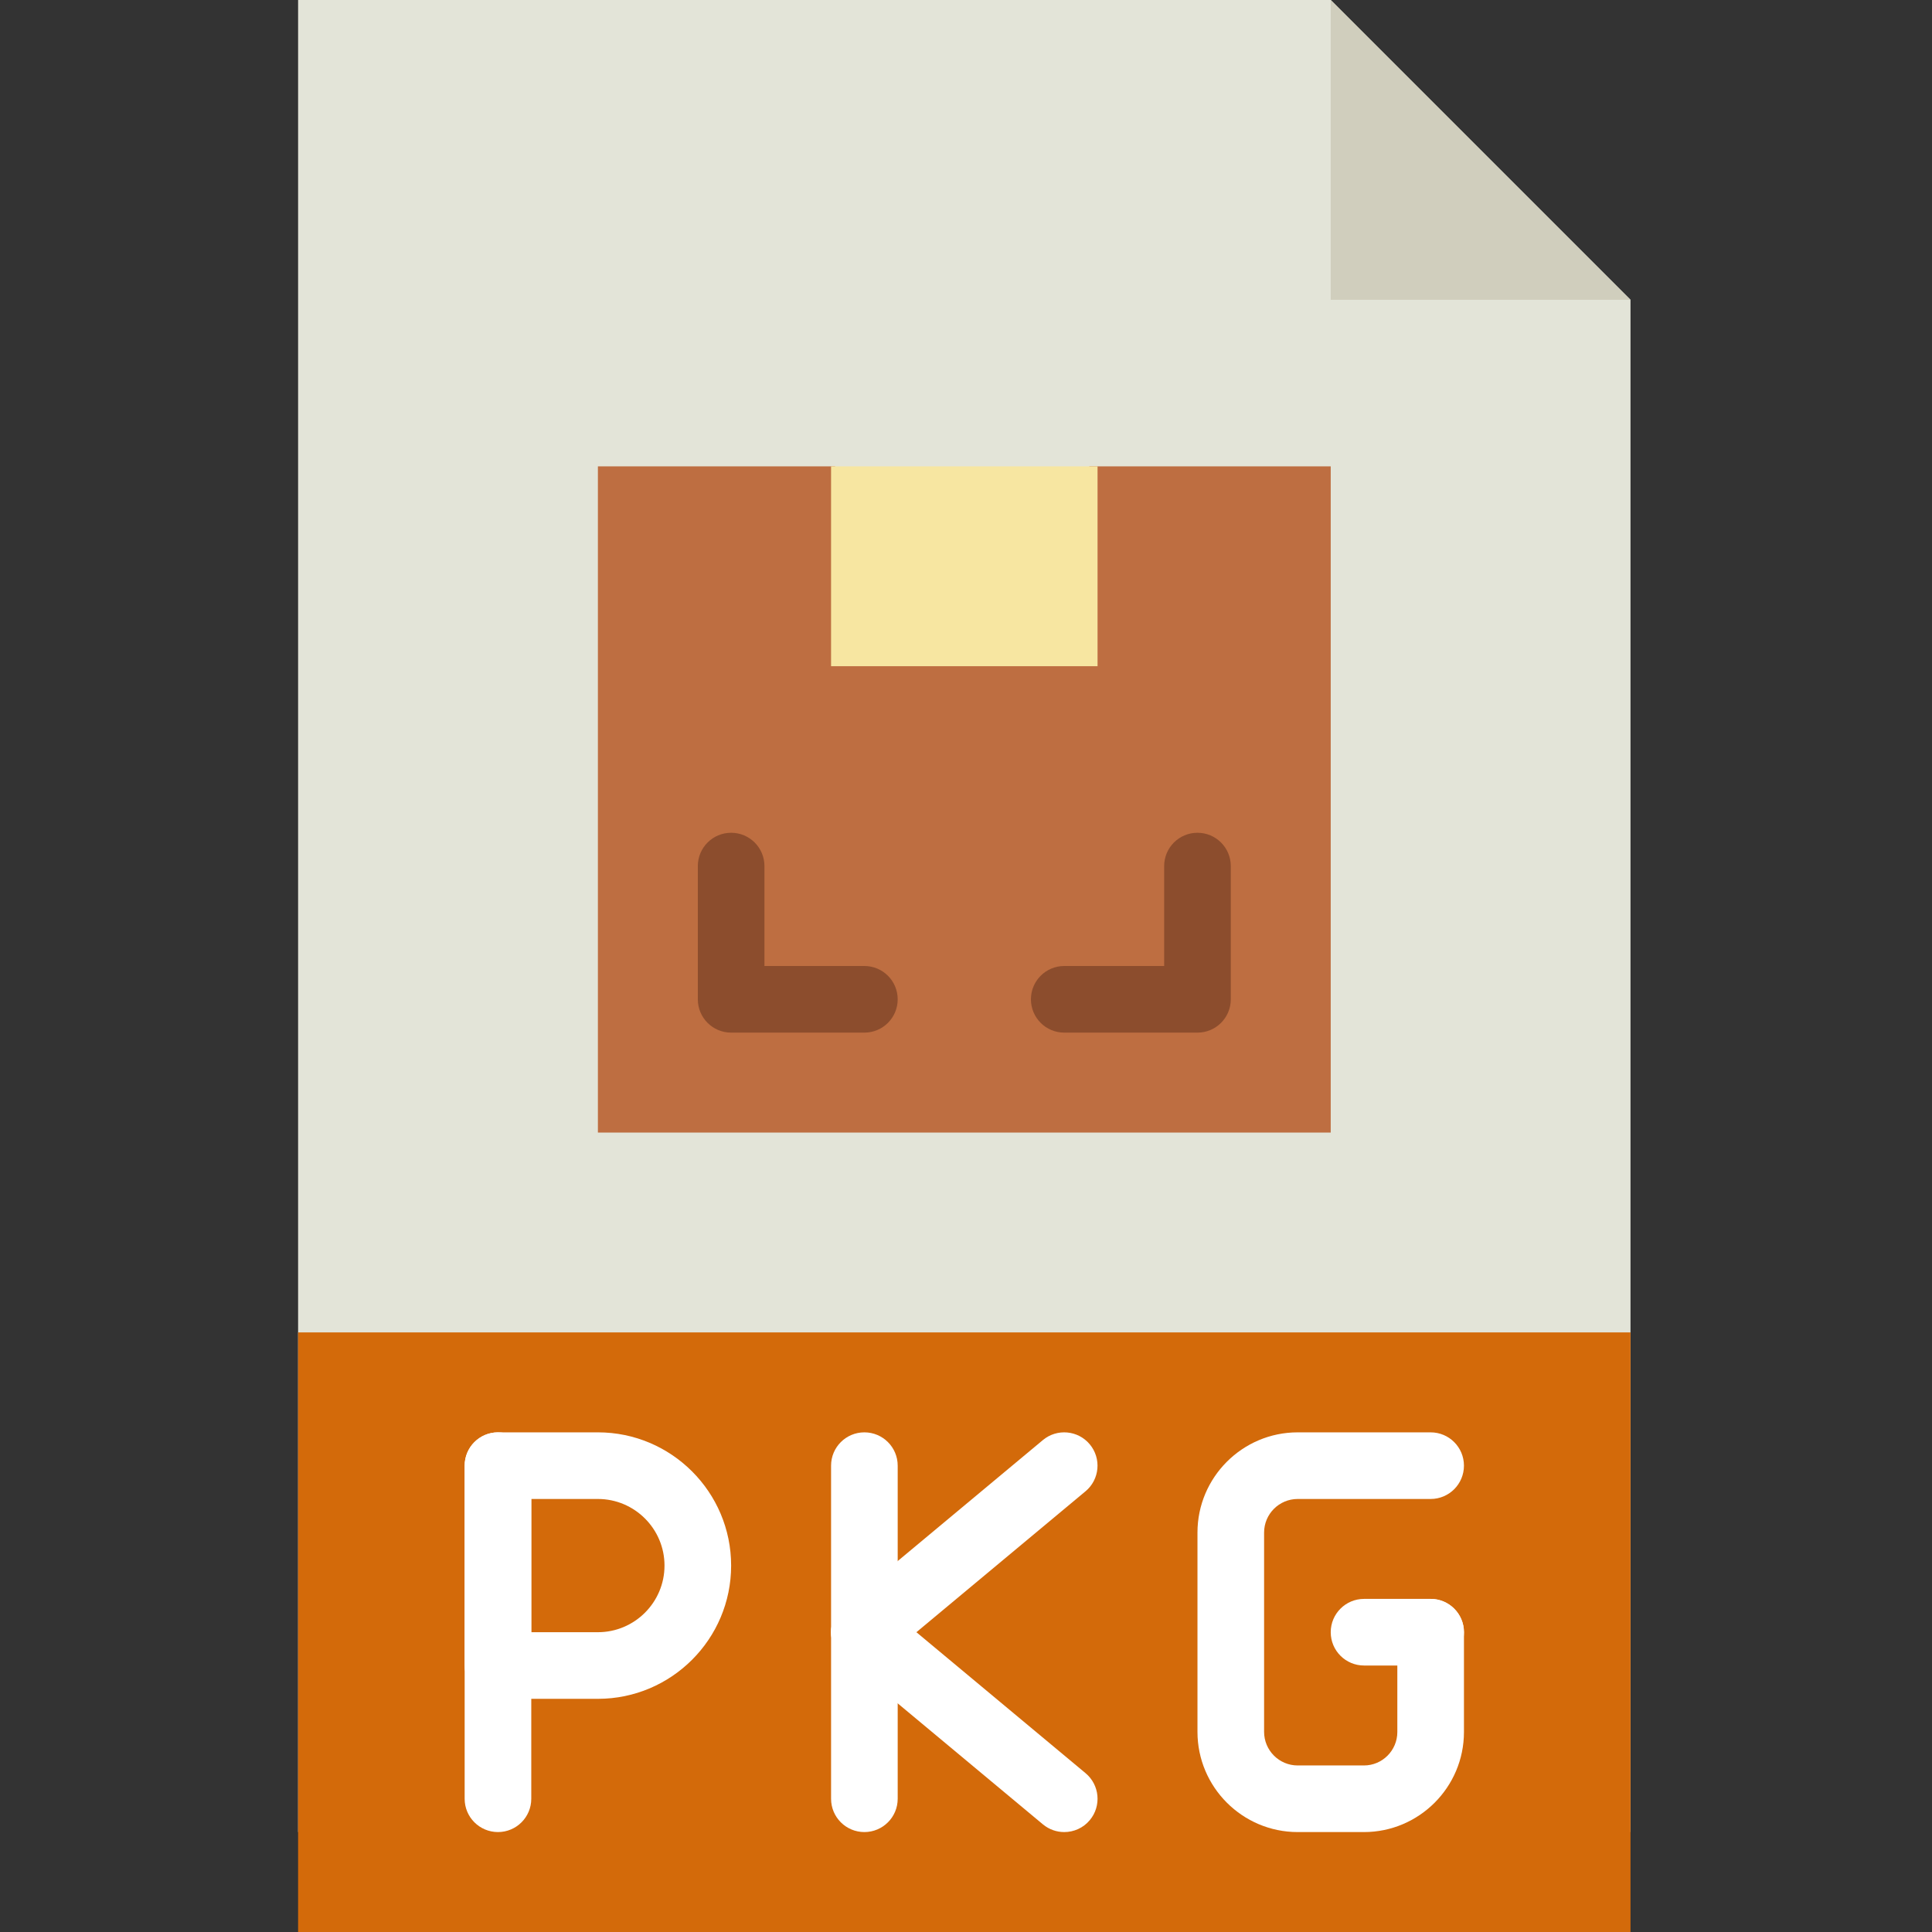
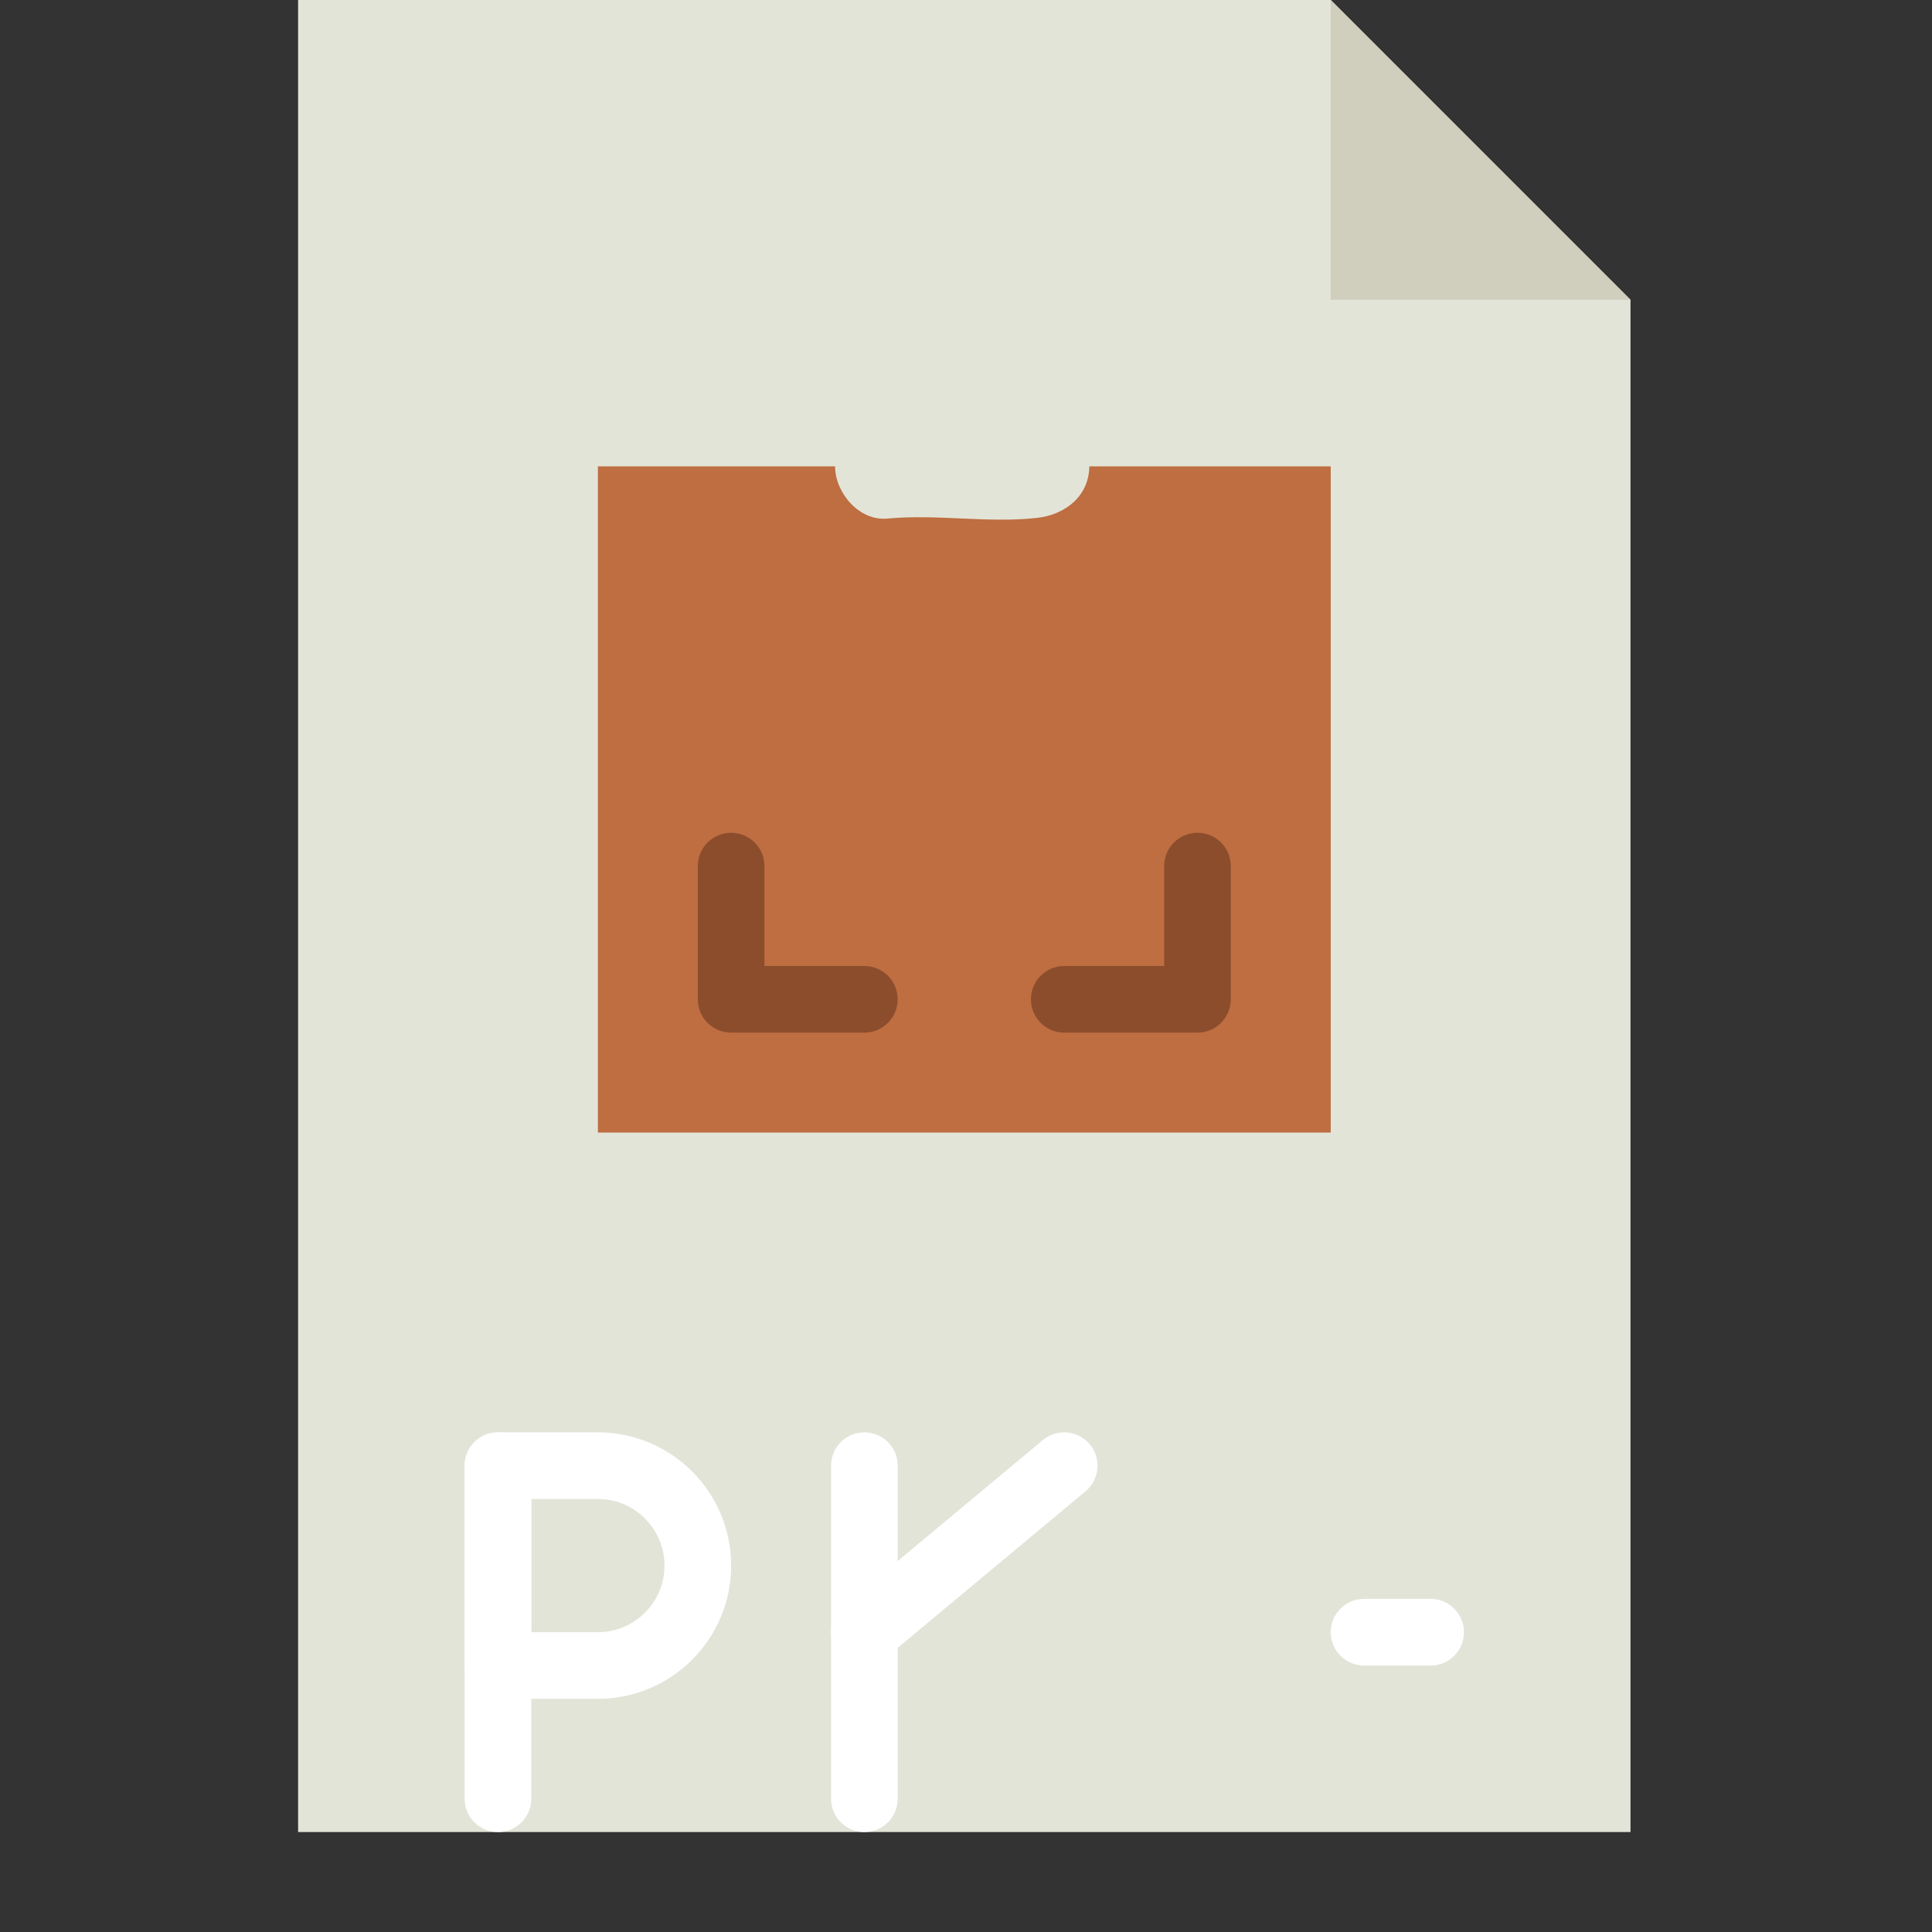
<svg xmlns="http://www.w3.org/2000/svg" height="512pt" viewBox="-79 0 512 512" width="512pt">
  <rect x="-79" y="0" width="512" height="512" fill="#333333" stroke="none" />
  <path d="m353.102 485.516h-353.102v-485.516h273.656l79.445 79.449zm0 0" fill="#e3e4d8" />
  <path d="m209.684 123.586c-.098 7.953-6.453 12.828-13.816 13.656-13.094 1.465-26.492-1.066-39.727.188-7.484.703-13.84-6.906-13.84-13.844h-62.852v176.551h194.207v-176.551zm0 0" fill="#be6e41" />
  <path d="m273.656 0v79.449h79.445zm0 0" fill="#d0cebd" />
-   <path d="m0 353.102h353.102v158.898h-353.102zm0 0" fill="#d36a0a" />
-   <path d="m141.242 123.586h70.621v52.965h-70.621zm0 0" fill="#f7e6a1" />
  <path d="m150.07 273.656h-35.312c-4.871 0-8.828-3.945-8.828-8.828v-35.312c0-4.879 3.957-8.824 8.828-8.824 4.875 0 8.828 3.945 8.828 8.824v26.484h26.484c4.871 0 8.828 3.945 8.828 8.828s-3.957 8.828-8.828 8.828zm0 0" fill="#8c4d2d" />
  <path d="m238.344 273.656h-35.309c-4.875 0-8.828-3.945-8.828-8.828s3.953-8.828 8.828-8.828h26.48v-26.484c0-4.879 3.957-8.824 8.828-8.824 4.875 0 8.828 3.945 8.828 8.824v35.312c0 4.883-3.953 8.828-8.828 8.828zm0 0" fill="#8c4d2d" />
  <g fill="#fff">
    <path d="m52.965 485.516c-4.871 0-8.828-3.945-8.828-8.824v-88.277c0-4.883 3.957-8.828 8.828-8.828 4.875 0 8.828 3.945 8.828 8.828v88.277c0 4.879-3.953 8.824-8.828 8.824zm0 0" />
    <path d="m79.449 450.207h-26.484c-4.871 0-8.828-3.945-8.828-8.828v-52.965c0-4.883 3.957-8.828 8.828-8.828h26.484c19.473 0 35.309 15.836 35.309 35.312 0 19.473-15.836 35.309-35.309 35.309zm-17.656-17.656h17.656c9.734 0 17.652-7.918 17.652-17.652 0-9.738-7.918-17.656-17.652-17.656h-17.656zm0 0" />
    <path d="m150.07 485.516c-4.875 0-8.828-3.945-8.828-8.824v-88.277c0-4.883 3.953-8.828 8.828-8.828 4.871 0 8.828 3.945 8.828 8.828v88.277c0 4.879-3.957 8.824-8.828 8.824zm0 0" />
    <path d="m150.07 441.379c-2.527 0-5.043-1.078-6.789-3.168-3.125-3.754-2.613-9.324 1.129-12.438l52.965-44.141c3.742-3.113 9.305-2.621 12.43 1.133 3.125 3.75 2.613 9.32-1.129 12.438l-52.965 44.137c-1.645 1.367-3.648 2.039-5.641 2.039zm0 0" />
-     <path d="m203.035 485.516c-1.996 0-4-.668-5.648-2.039l-52.969-44.137c-3.742-3.125-4.254-8.688-1.129-12.438 3.125-3.742 8.688-4.23 12.43-1.129l52.965 44.137c3.742 3.125 4.254 8.688 1.129 12.438-1.738 2.094-4.254 3.168-6.777 3.168zm0 0" />
-     <path d="m282.449 485.516h-17.551c-14.637 0-26.555-11.914-26.555-26.562v-52.805c0-14.645 11.918-26.562 26.562-26.562h35.23c4.875 0 8.828 3.945 8.828 8.828 0 4.883-3.953 8.828-8.828 8.828h-35.23c-4.918 0-8.906 3.988-8.906 8.906v52.805c0 4.918 3.988 8.91 8.906 8.91h17.551c4.883 0 8.852-3.973 8.852-8.863v-26.449c0-4.879 3.957-8.828 8.828-8.828 4.875 0 8.828 3.949 8.828 8.828v26.449c0 14.617-11.891 26.516-26.516 26.516zm0 0" />
    <path d="m300.137 441.379h-17.652c-4.875 0-8.828-3.945-8.828-8.828 0-4.879 3.953-8.828 8.828-8.828h17.652c4.875 0 8.828 3.949 8.828 8.828 0 4.883-3.953 8.828-8.828 8.828zm0 0" />
  </g>
</svg>